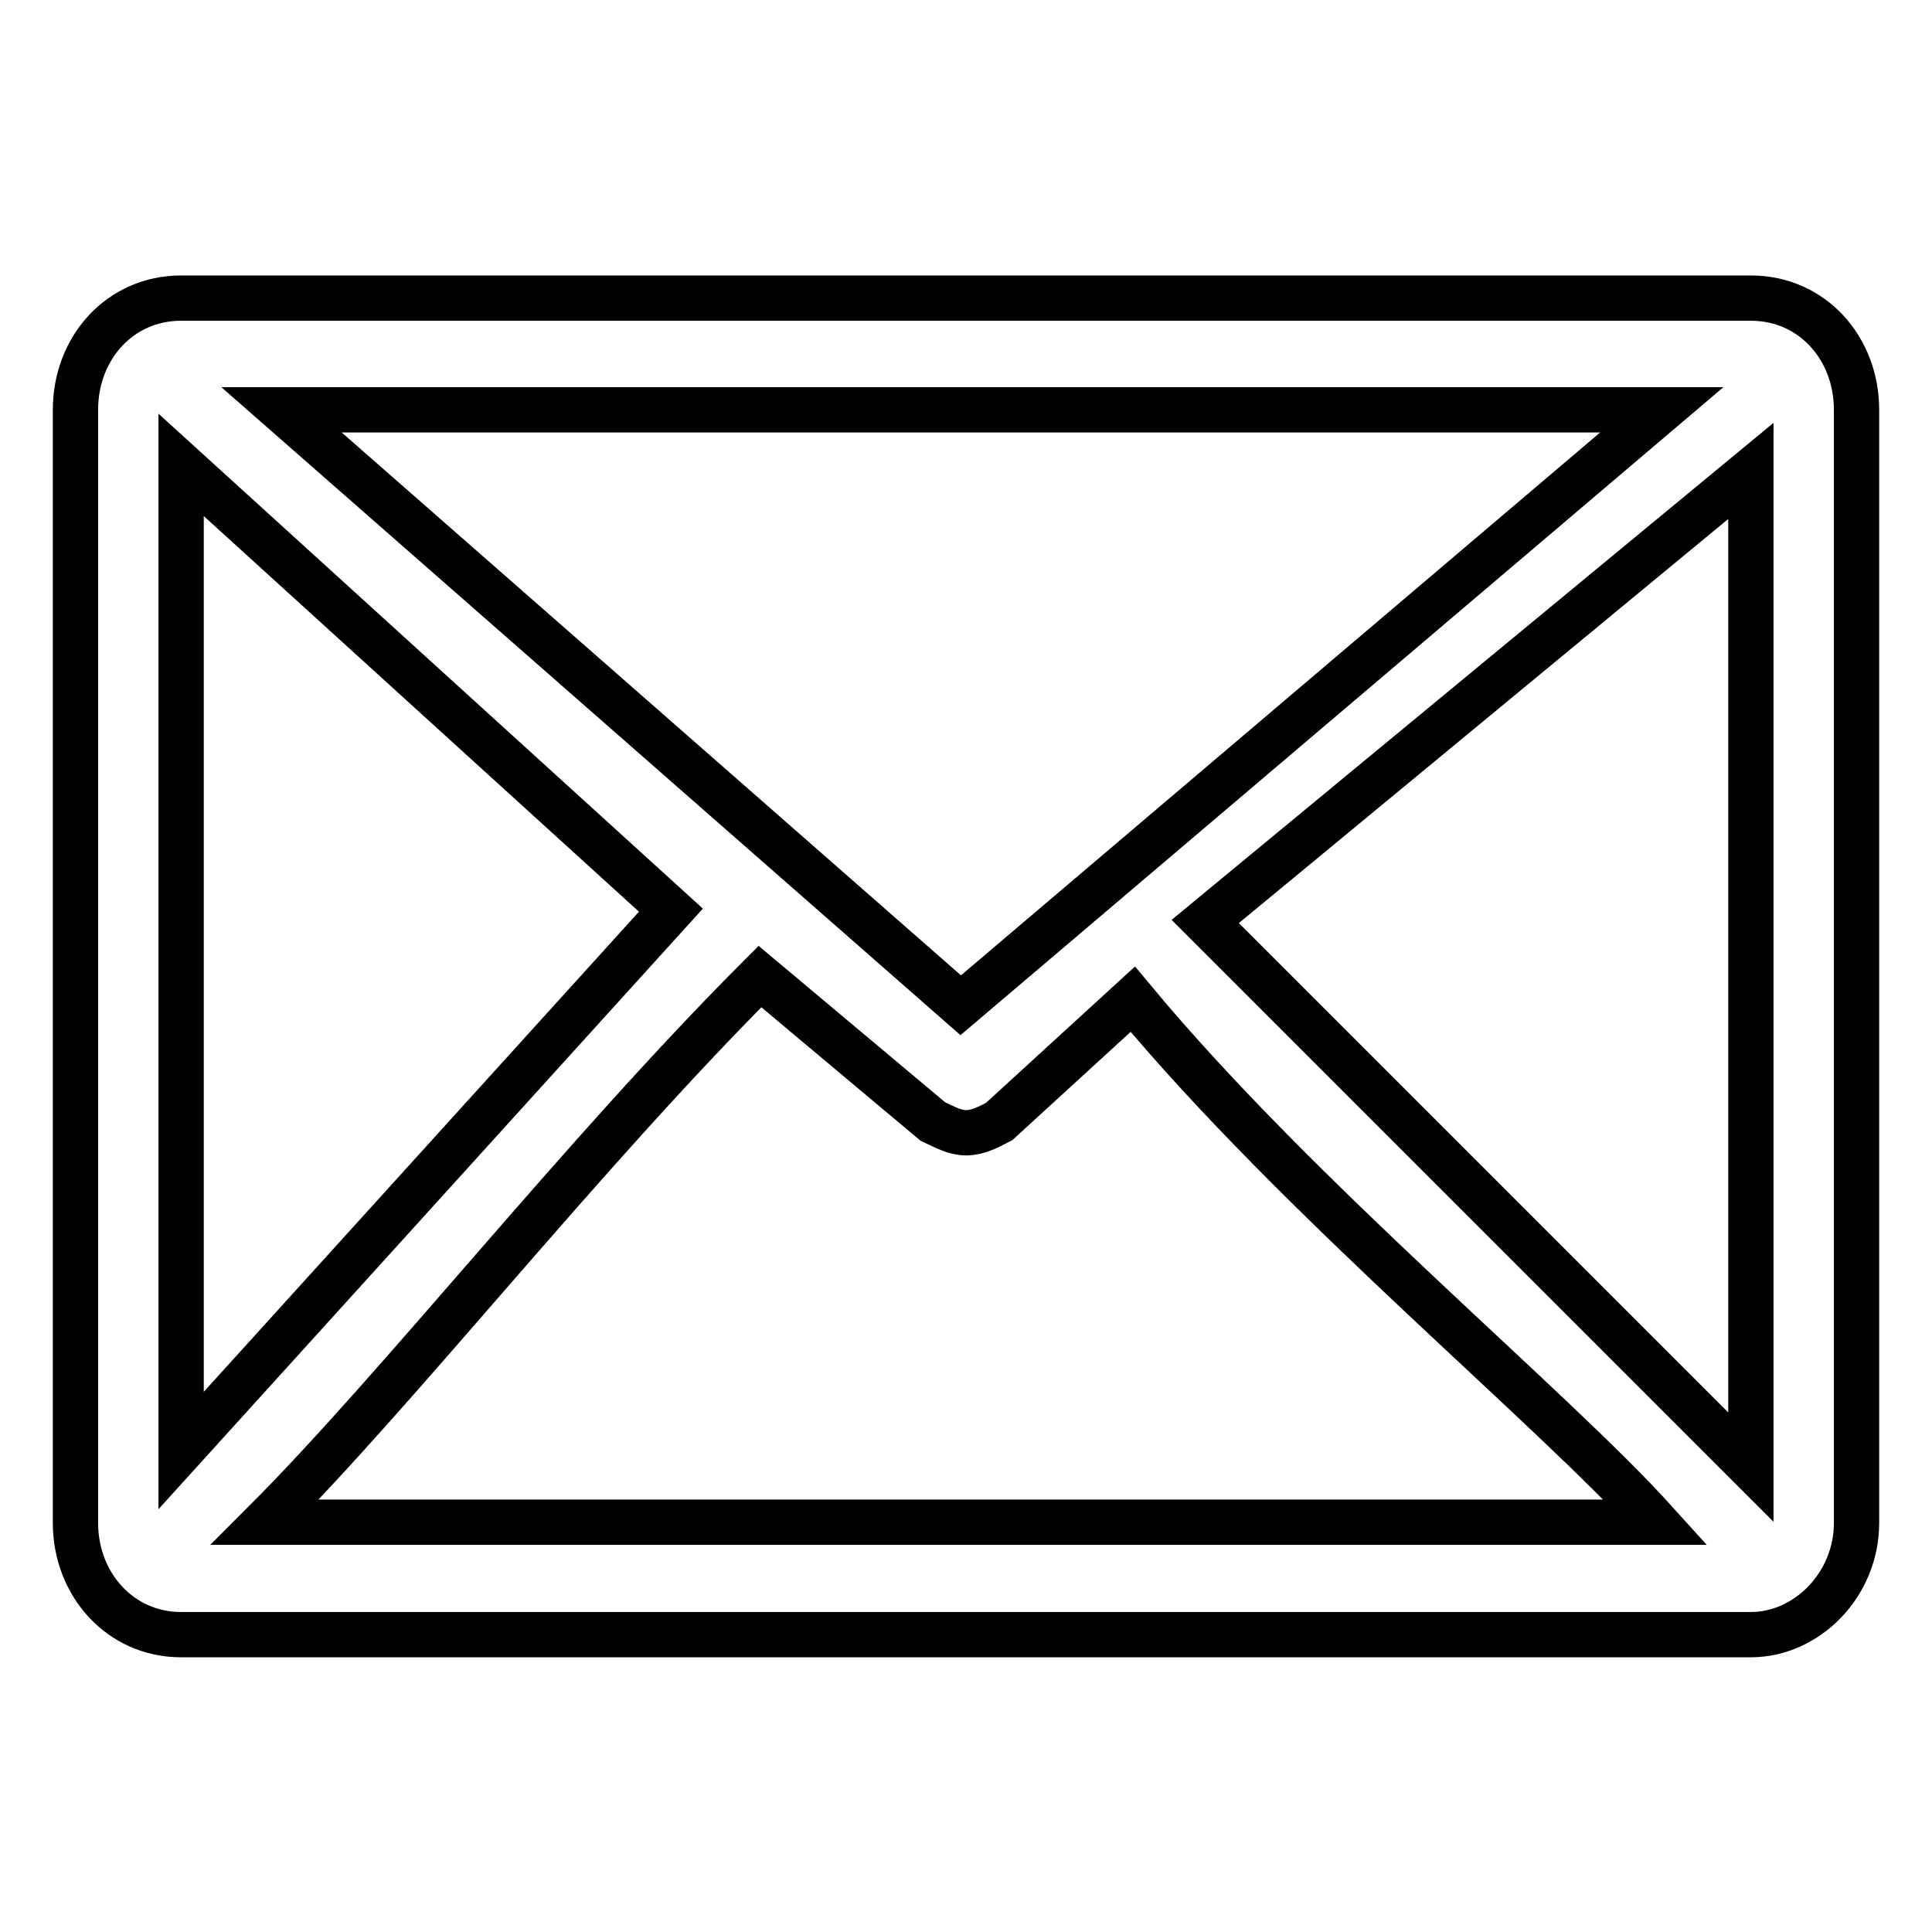
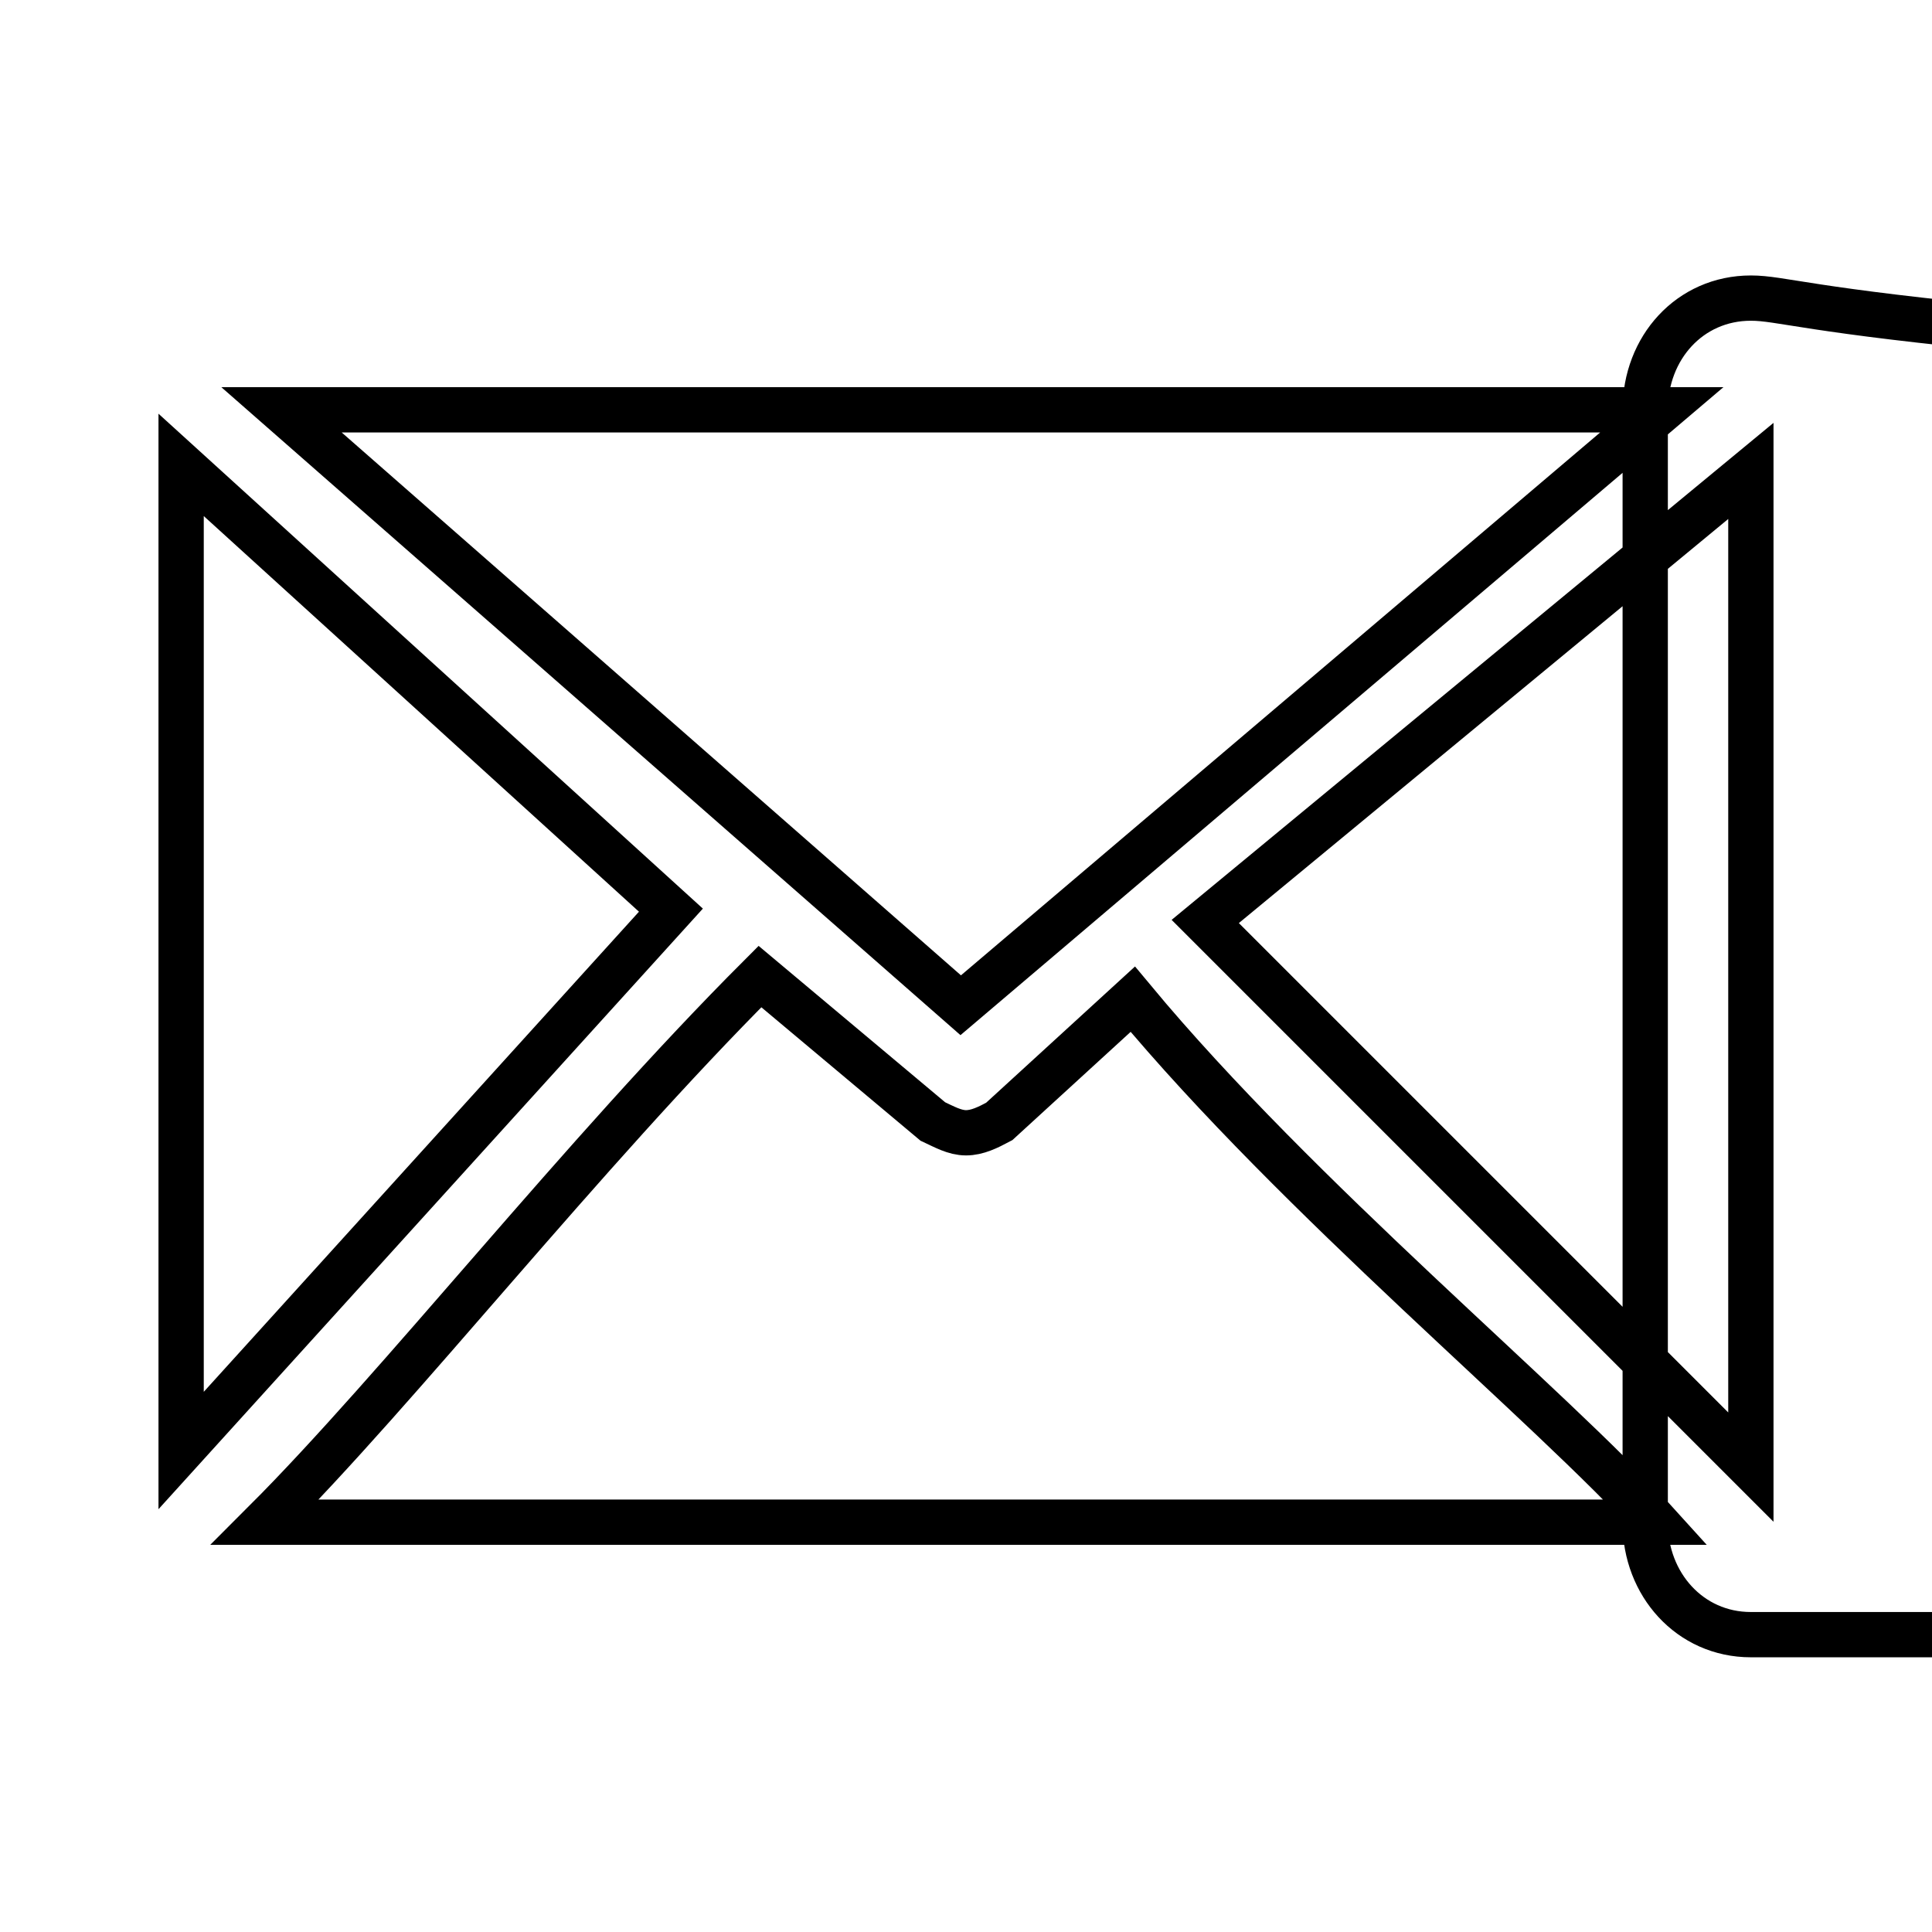
<svg xmlns="http://www.w3.org/2000/svg" version="1.1" x="0px" y="0px" viewBox="0 0 256 256" enable-background="new 0 0 256 256" xml:space="preserve">
  <g>
-     <path stroke-width="6" fill-opacity="0" stroke="#000000" d="M232,39.5H24c-8.1,0-14,6.6-14,14.8v147.5c0,8.1,5.9,14.8,14,14.8h208c7.4,0,14-6.6,14-14.8V54.3 C246,46.1,240.1,39.5,232,39.5L232,39.5z M232,194.4l-72.3-72.3L232,62.4V194.4L232,194.4z M123.6,148.6L123.6,148.6 c1.5,0.7,2.9,1.5,4.4,1.5c1.5,0,2.9-0.7,4.4-1.5l17.7-16.2c22.1,26.6,55.3,53.8,69.3,69.3H35.1c17.7-17.7,42-48.7,65.6-72.3 L123.6,148.6L123.6,148.6z M220.2,54.3l-92.9,78.9l-90-78.9H220.2L220.2,54.3z M88.9,120.6L24,192.2V61.6L88.9,120.6L88.9,120.6z" />
+     <path stroke-width="6" fill-opacity="0" stroke="#000000" d="M232,39.5c-8.1,0-14,6.6-14,14.8v147.5c0,8.1,5.9,14.8,14,14.8h208c7.4,0,14-6.6,14-14.8V54.3 C246,46.1,240.1,39.5,232,39.5L232,39.5z M232,194.4l-72.3-72.3L232,62.4V194.4L232,194.4z M123.6,148.6L123.6,148.6 c1.5,0.7,2.9,1.5,4.4,1.5c1.5,0,2.9-0.7,4.4-1.5l17.7-16.2c22.1,26.6,55.3,53.8,69.3,69.3H35.1c17.7-17.7,42-48.7,65.6-72.3 L123.6,148.6L123.6,148.6z M220.2,54.3l-92.9,78.9l-90-78.9H220.2L220.2,54.3z M88.9,120.6L24,192.2V61.6L88.9,120.6L88.9,120.6z" />
  </g>
</svg>